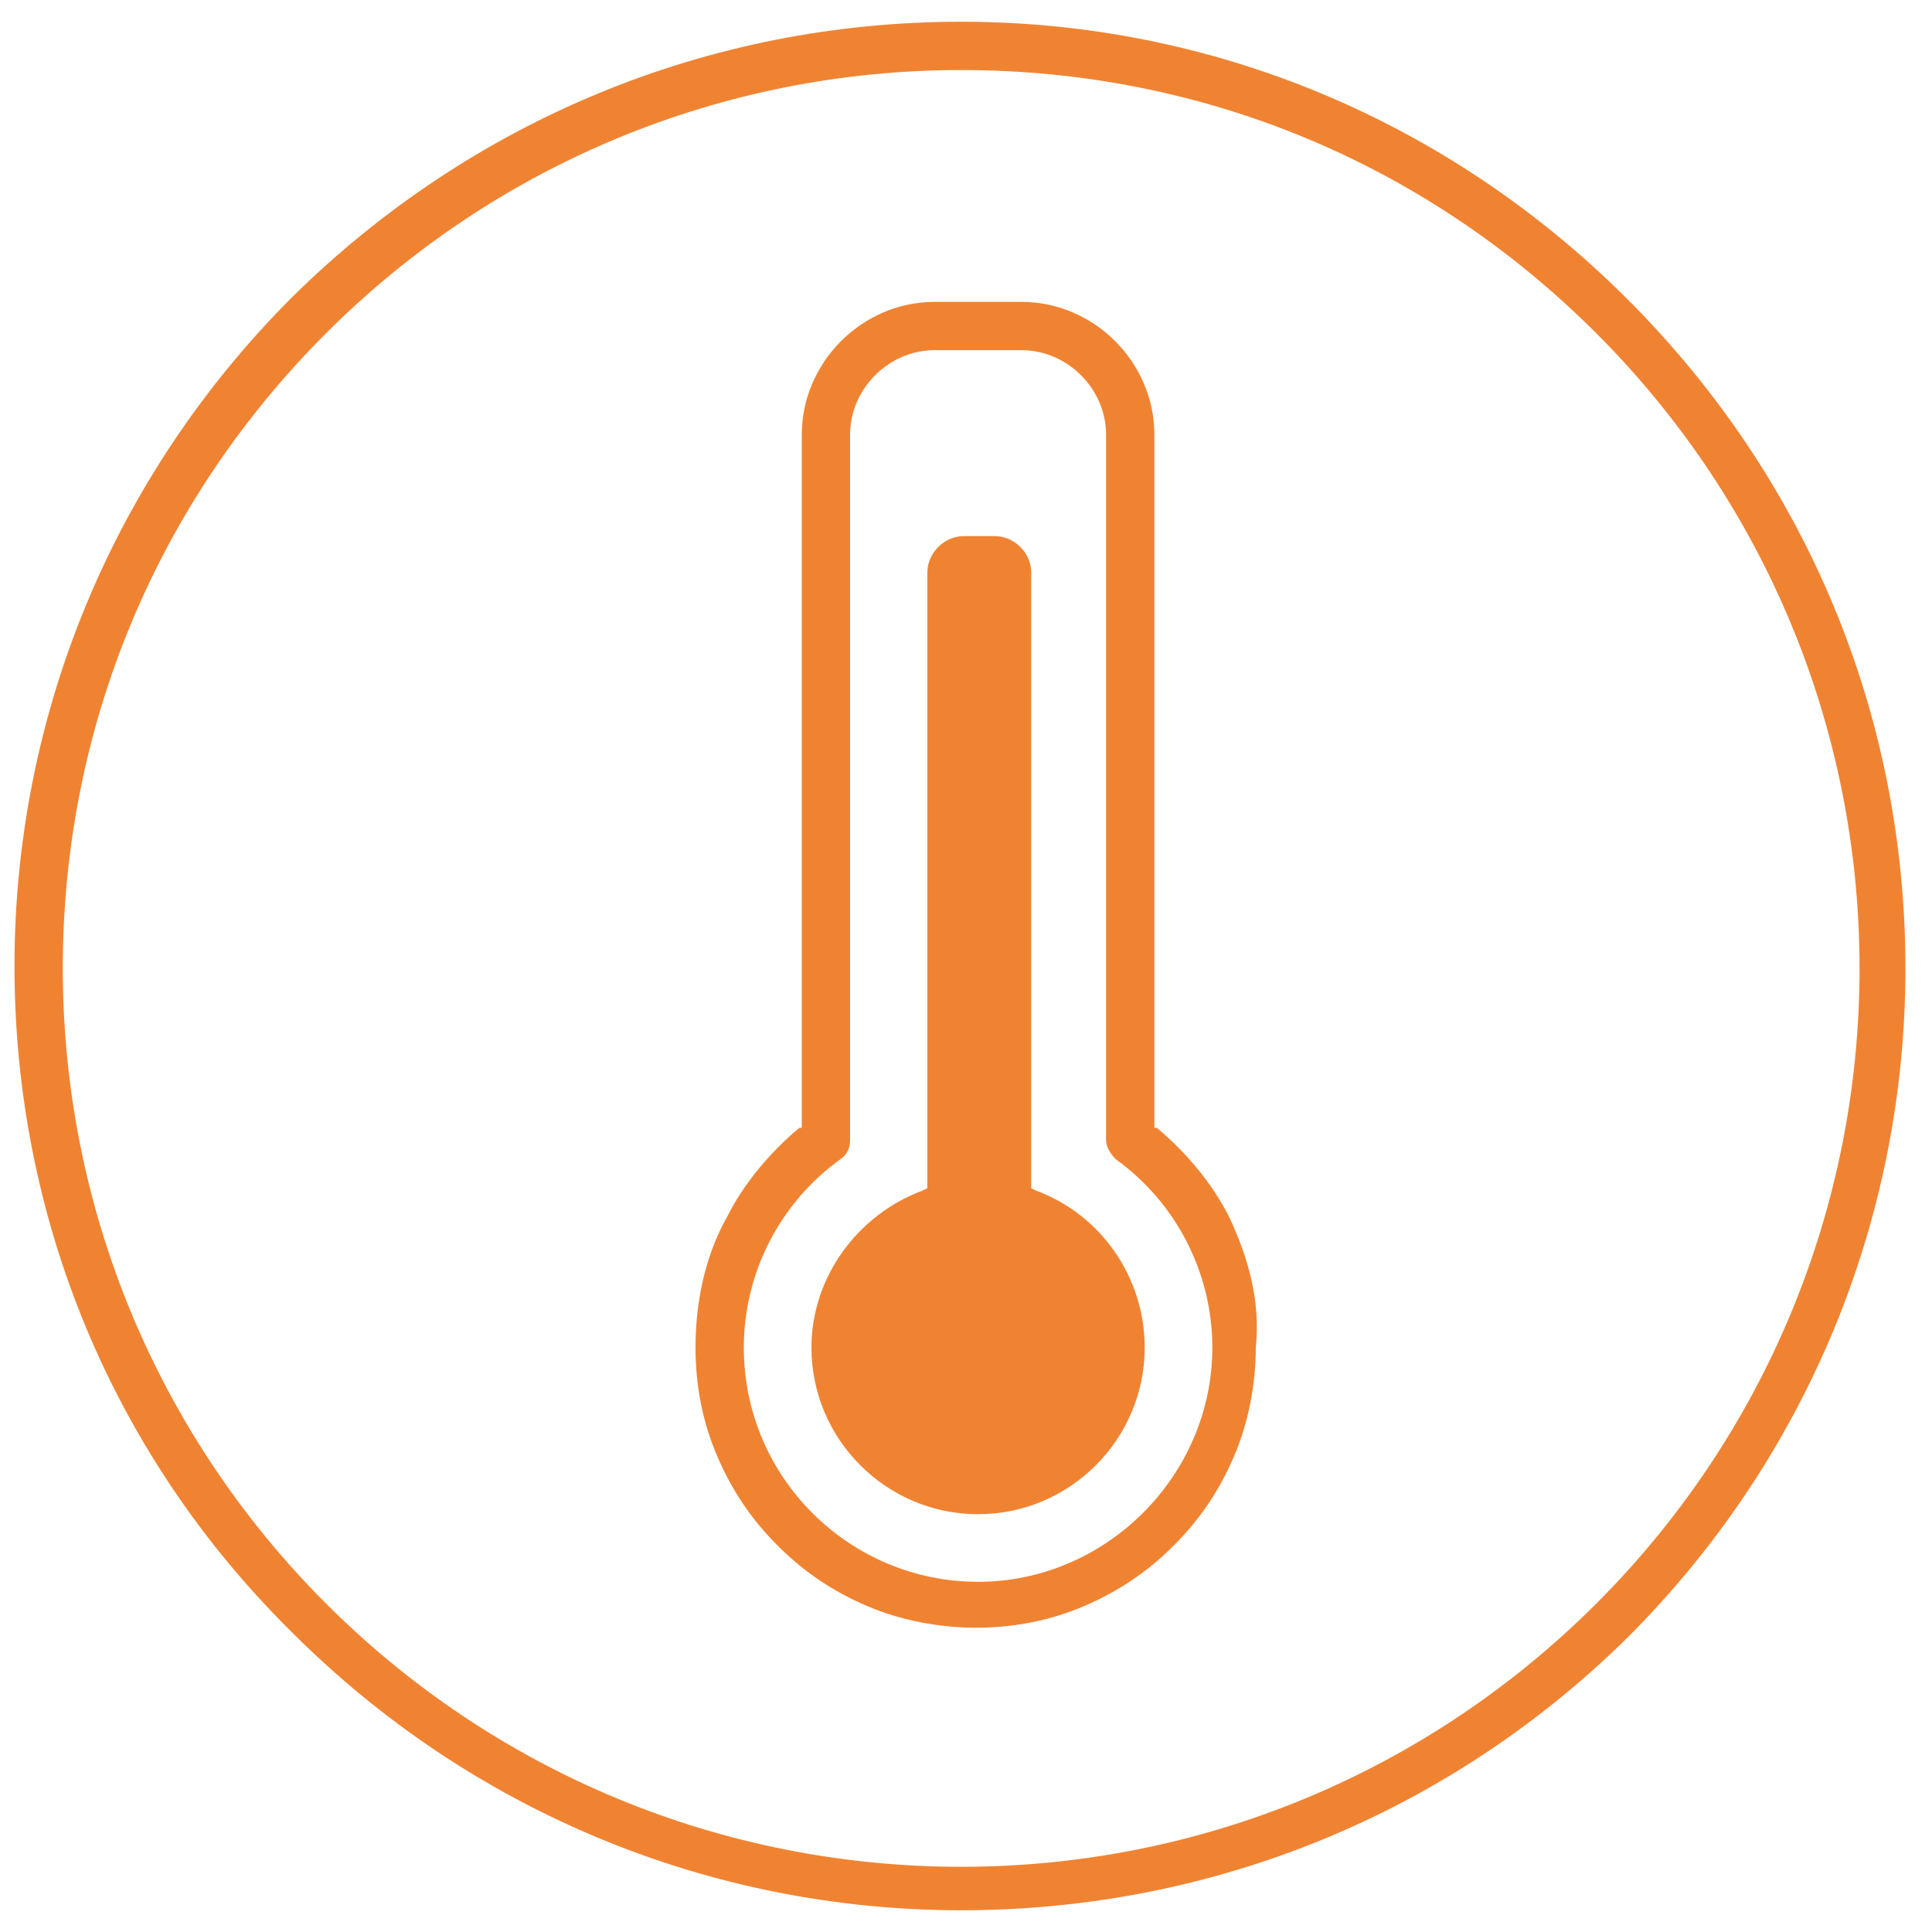
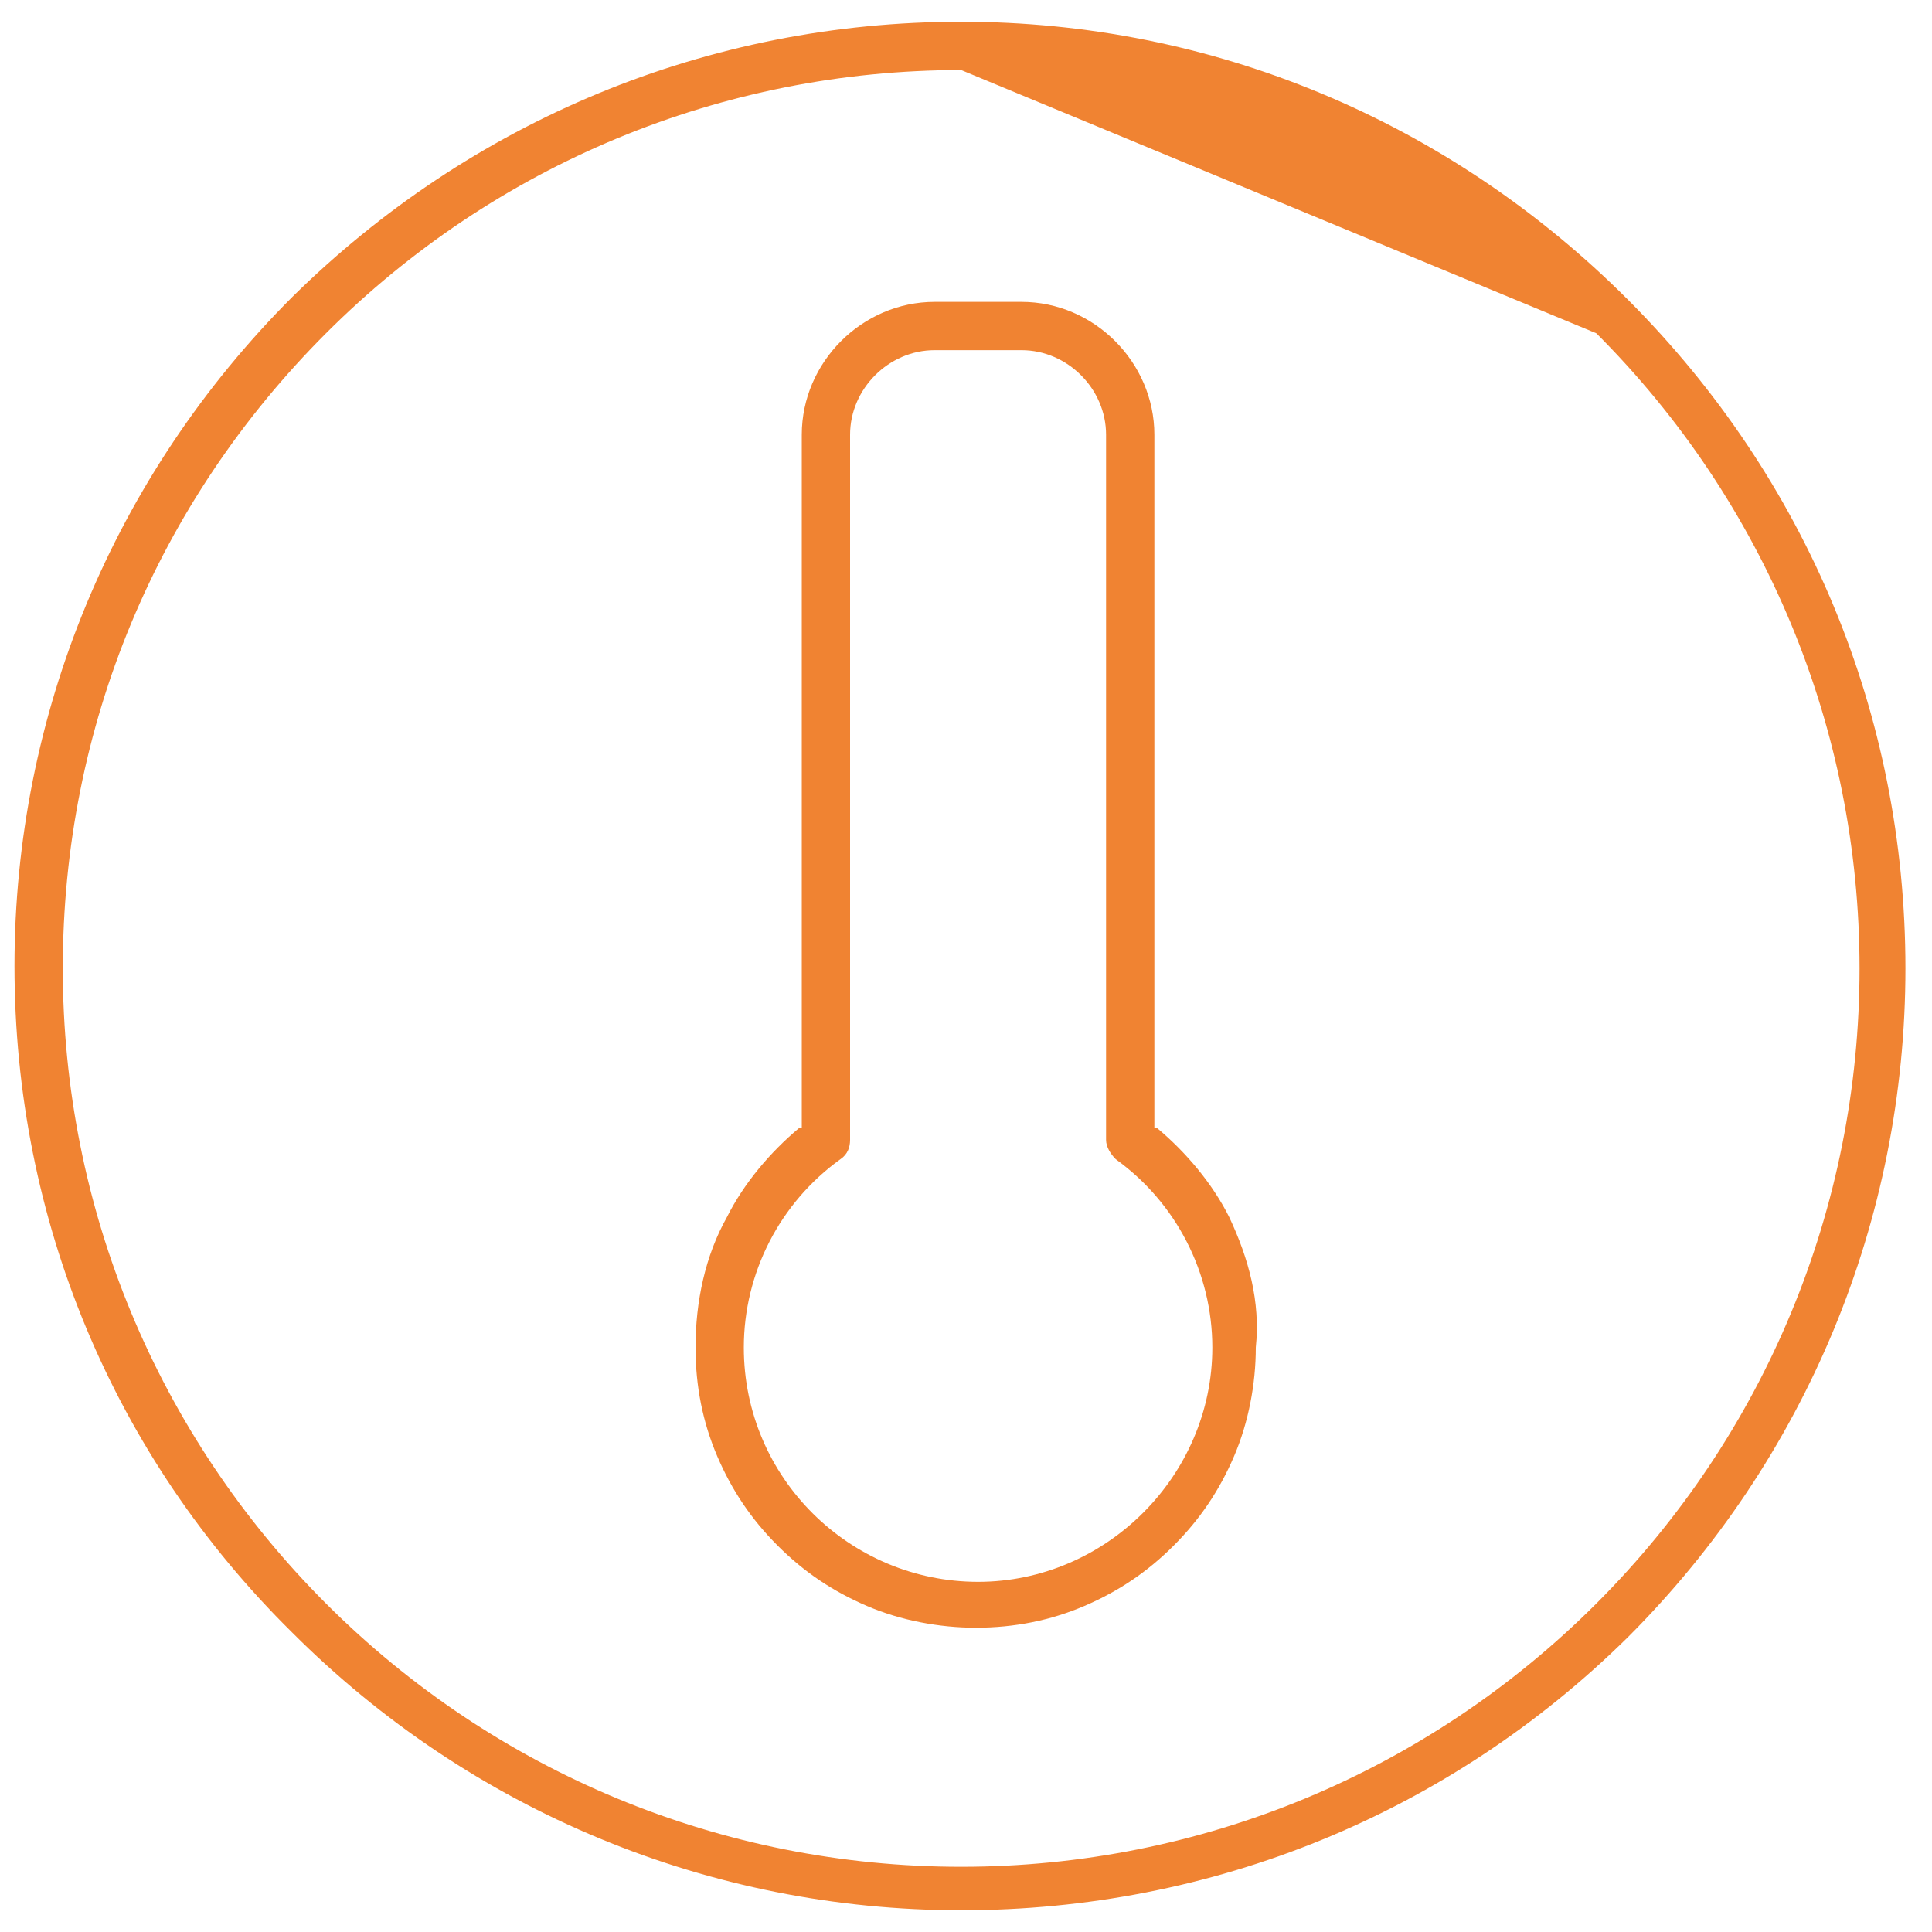
<svg xmlns="http://www.w3.org/2000/svg" version="1.1" id="Layer_1" x="0px" y="0px" viewBox="0 0 80 80" style="enable-background:new 0 0 80 80;" xml:space="preserve">
  <style type="text/css">
	.st0{fill:#F08332;}
</style>
  <path class="st0" d="M40.5,65.5c-5.3,0-9.7-4.3-9.7-9.7c0-3.1,1.5-6,4-7.8c0.3-0.2,0.4-0.5,0.4-0.8V18c0-1.9,1.6-3.5,3.5-3.5h3.6  c1.9,0,3.5,1.6,3.5,3.5v29.2c0,0.3,0.2,0.6,0.4,0.8c2.5,1.8,4,4.7,4,7.8C50.2,61.1,45.8,65.5,40.5,65.5 M50.9,50.4  c-0.7-1.4-1.8-2.7-3-3.7l-0.1,0V18c0-3-2.5-5.5-5.5-5.5h-3.6c-3,0-5.5,2.5-5.5,5.5v28.7l-0.1,0c-1.2,1-2.3,2.3-3,3.7  c-0.9,1.6-1.3,3.5-1.3,5.4c0,1.6,0.3,3.1,0.9,4.5c0.6,1.4,1.4,2.6,2.5,3.7c1.1,1.1,2.3,1.9,3.7,2.5c1.4,0.6,3,0.9,4.5,0.9  c1.6,0,3.1-0.3,4.5-0.9c1.4-0.6,2.6-1.4,3.7-2.5c1.1-1.1,1.9-2.3,2.5-3.7c0.6-1.4,0.9-3,0.9-4.5C52.2,53.9,51.7,52.1,50.9,50.4" />
-   <path class="st0" d="M42.9,49.3l-0.2-0.1V23.7c0-0.8-0.7-1.5-1.5-1.5h-1.3c-0.8,0-1.5,0.7-1.5,1.5v25.5l-0.2,0.1  c-2.7,1-4.6,3.6-4.6,6.5c0,3.8,3.1,6.9,6.9,6.9c3.8,0,6.9-3.1,6.9-6.9C47.4,52.9,45.6,50.3,42.9,49.3" />
-   <path class="st0" d="M39.8,2.9c-9.9,0-19.3,3.9-26.3,10.9c-7,7-10.9,16.3-10.9,26.3c0,9.9,3.9,19.3,10.9,26.3  c7,7,16.4,10.9,26.3,10.9c9.9,0,19.3-3.9,26.3-10.9c7-7,10.9-16.4,10.9-26.3c0-9.9-3.9-19.3-10.9-26.3C59,6.7,49.7,2.9,39.8,2.9   M39.8,79.1c-10.4,0-20.3-4.1-27.7-11.5C4.7,60.3,0.6,50.5,0.6,40c0-10.4,4.1-20.3,11.5-27.7C19.5,5,29.3,0.9,39.8,0.9  C50.2,0.9,60,5,67.4,12.4c7.4,7.4,11.5,17.2,11.5,27.7c0,10.4-4.1,20.3-11.5,27.7C60,75.1,50.2,79.1,39.8,79.1" />
+   <path class="st0" d="M39.8,2.9c-9.9,0-19.3,3.9-26.3,10.9c-7,7-10.9,16.3-10.9,26.3c0,9.9,3.9,19.3,10.9,26.3  c7,7,16.4,10.9,26.3,10.9c9.9,0,19.3-3.9,26.3-10.9c7-7,10.9-16.4,10.9-26.3c0-9.9-3.9-19.3-10.9-26.3M39.8,79.1c-10.4,0-20.3-4.1-27.7-11.5C4.7,60.3,0.6,50.5,0.6,40c0-10.4,4.1-20.3,11.5-27.7C19.5,5,29.3,0.9,39.8,0.9  C50.2,0.9,60,5,67.4,12.4c7.4,7.4,11.5,17.2,11.5,27.7c0,10.4-4.1,20.3-11.5,27.7C60,75.1,50.2,79.1,39.8,79.1" />
</svg>